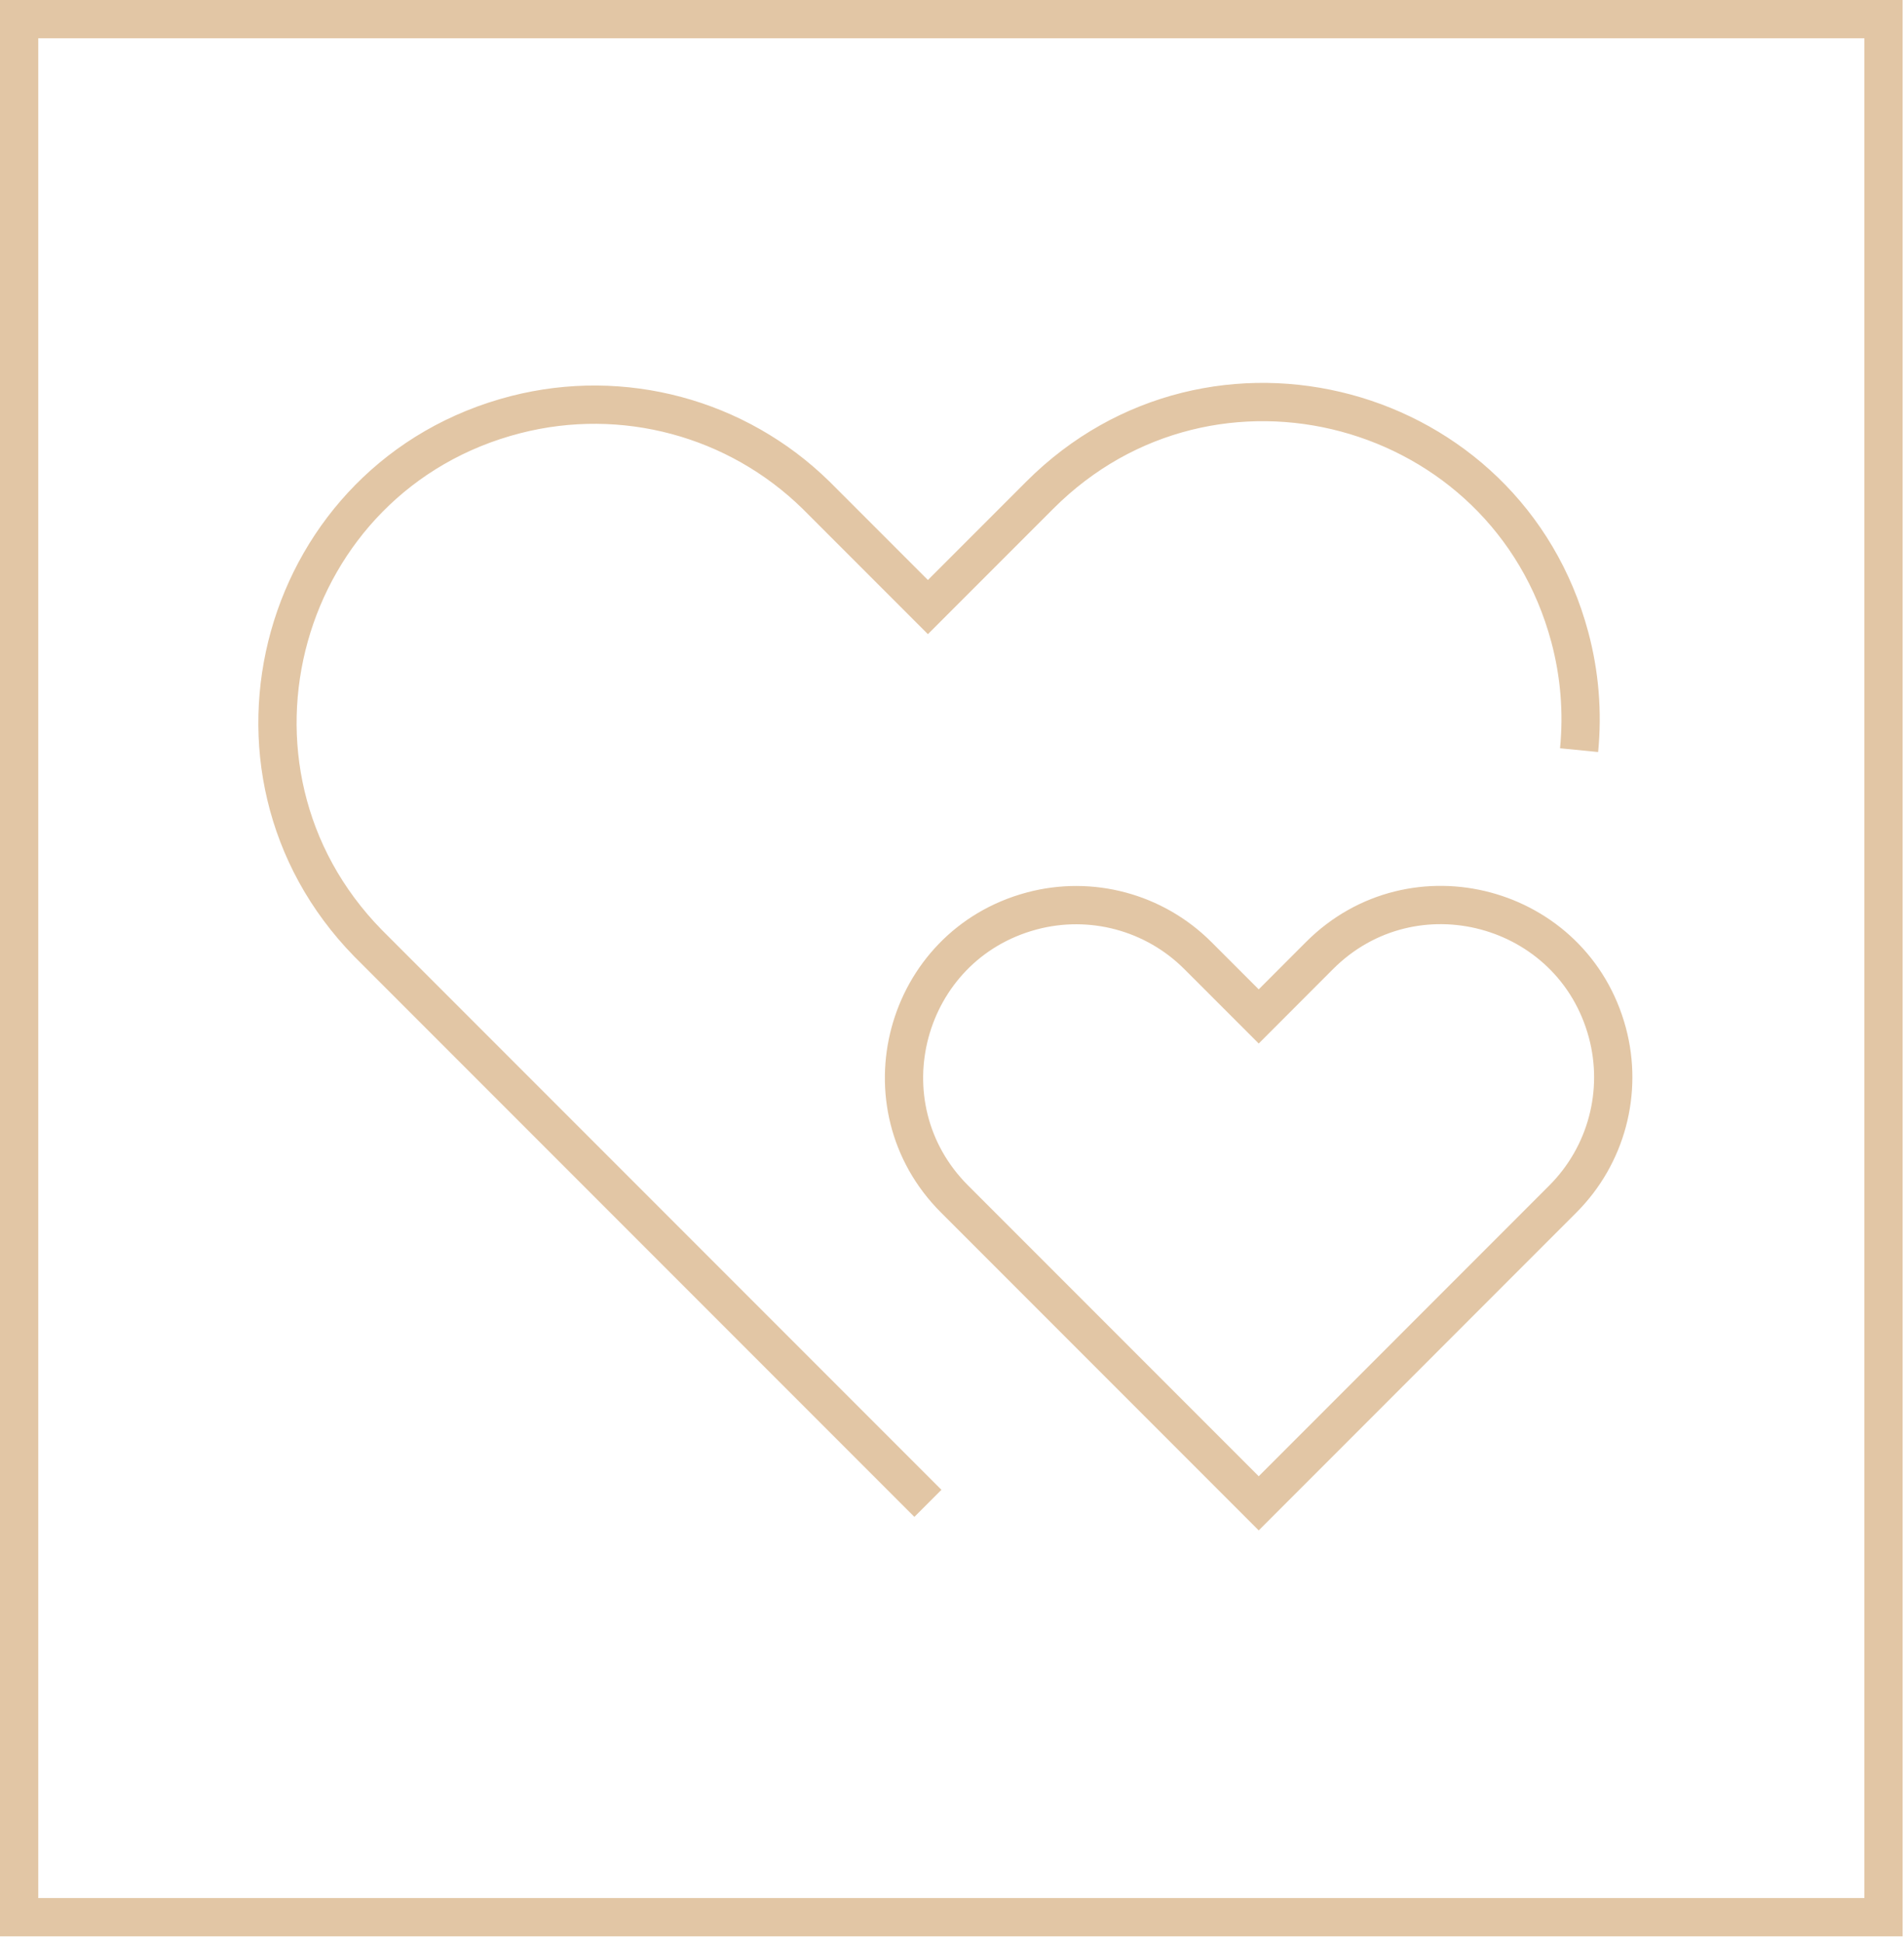
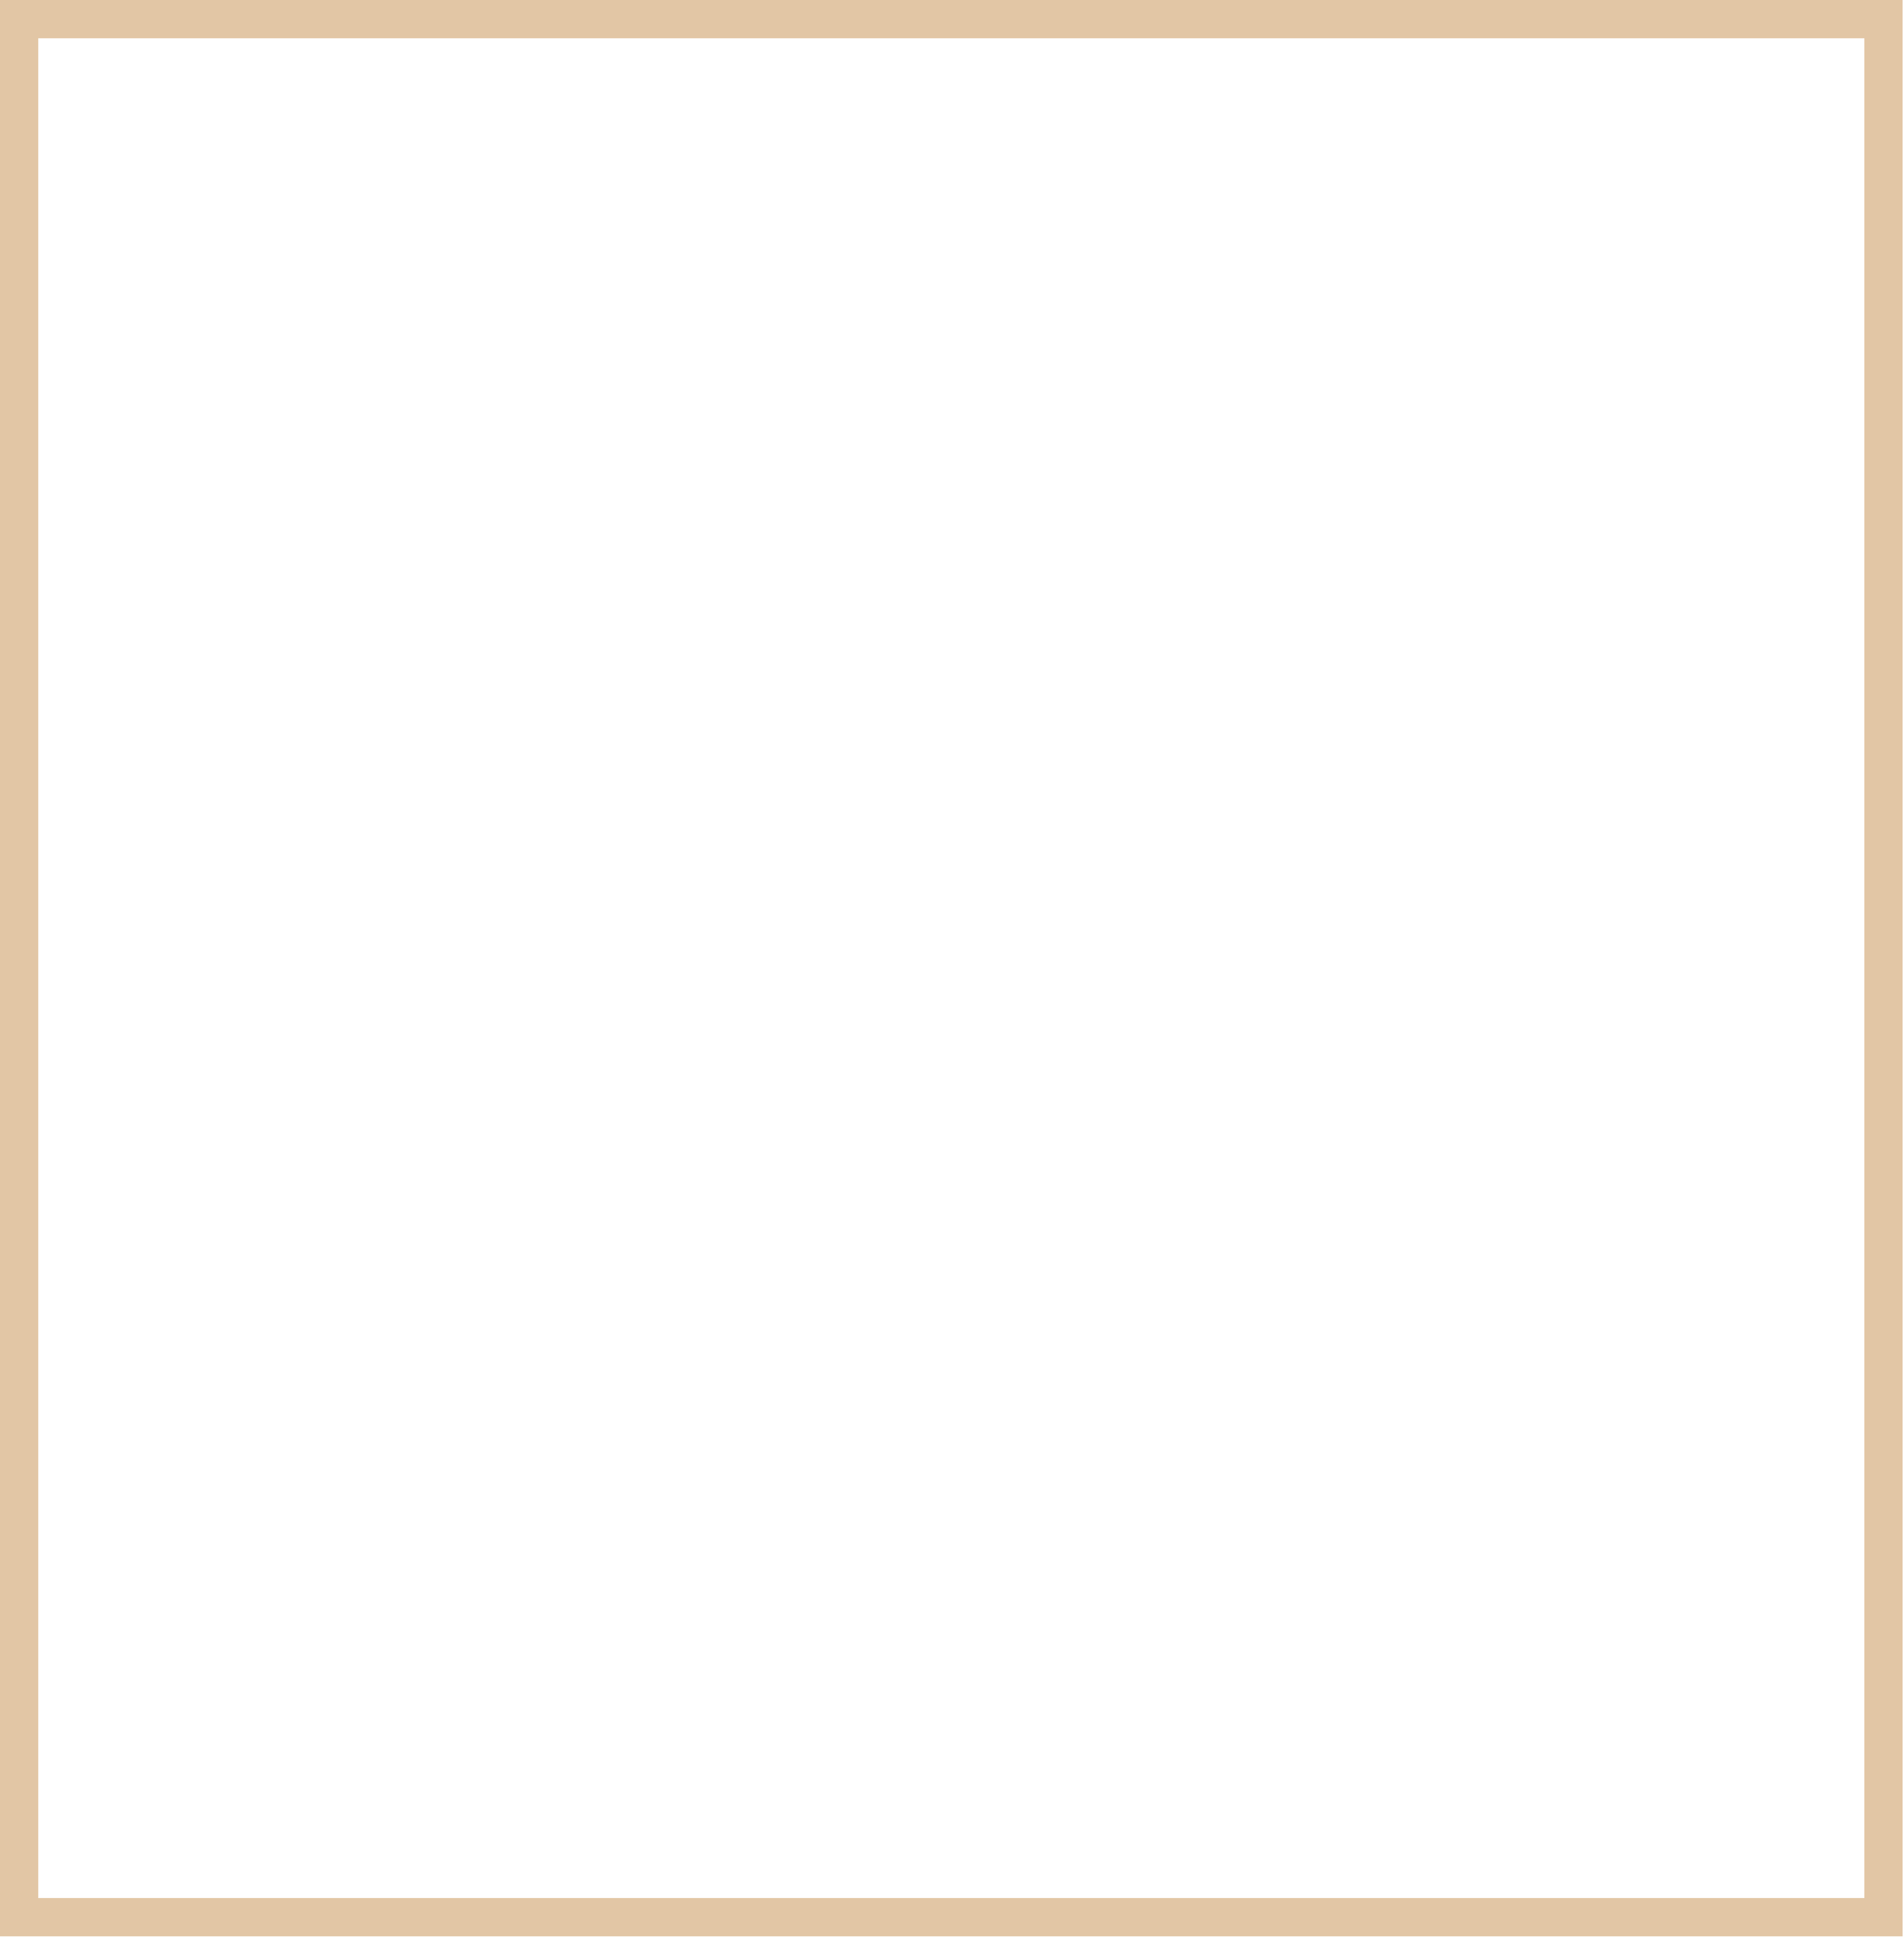
<svg xmlns="http://www.w3.org/2000/svg" width="199" height="203" viewBox="0 0 199 203" fill="none">
  <rect x="2" y="2" width="194.857" height="198.286" stroke="#E2C6A5" stroke-width="4" />
-   <path d="M96.982 157.05L38.465 98.533C20.642 80.319 29.22 49.641 53.906 43.312C65.115 40.439 77.01 43.626 85.28 51.719L96.982 63.421L108.684 51.719C126.702 33.697 157.473 41.939 164.071 66.554C165.102 70.4 165.431 74.402 165.041 78.366" stroke="#E2C6A5" stroke-width="4" />
-   <path d="M125.195 99.824L131.557 106.185L137.912 99.824C147.7 90.035 164.415 94.514 167.998 107.885C169.661 114.092 167.887 120.713 163.344 125.256L131.557 157.05L99.763 125.256C89.974 115.467 94.453 98.753 107.825 95.169C114.03 93.507 120.652 95.281 125.195 99.824Z" stroke="#E2C6A5" stroke-width="4" />
</svg>